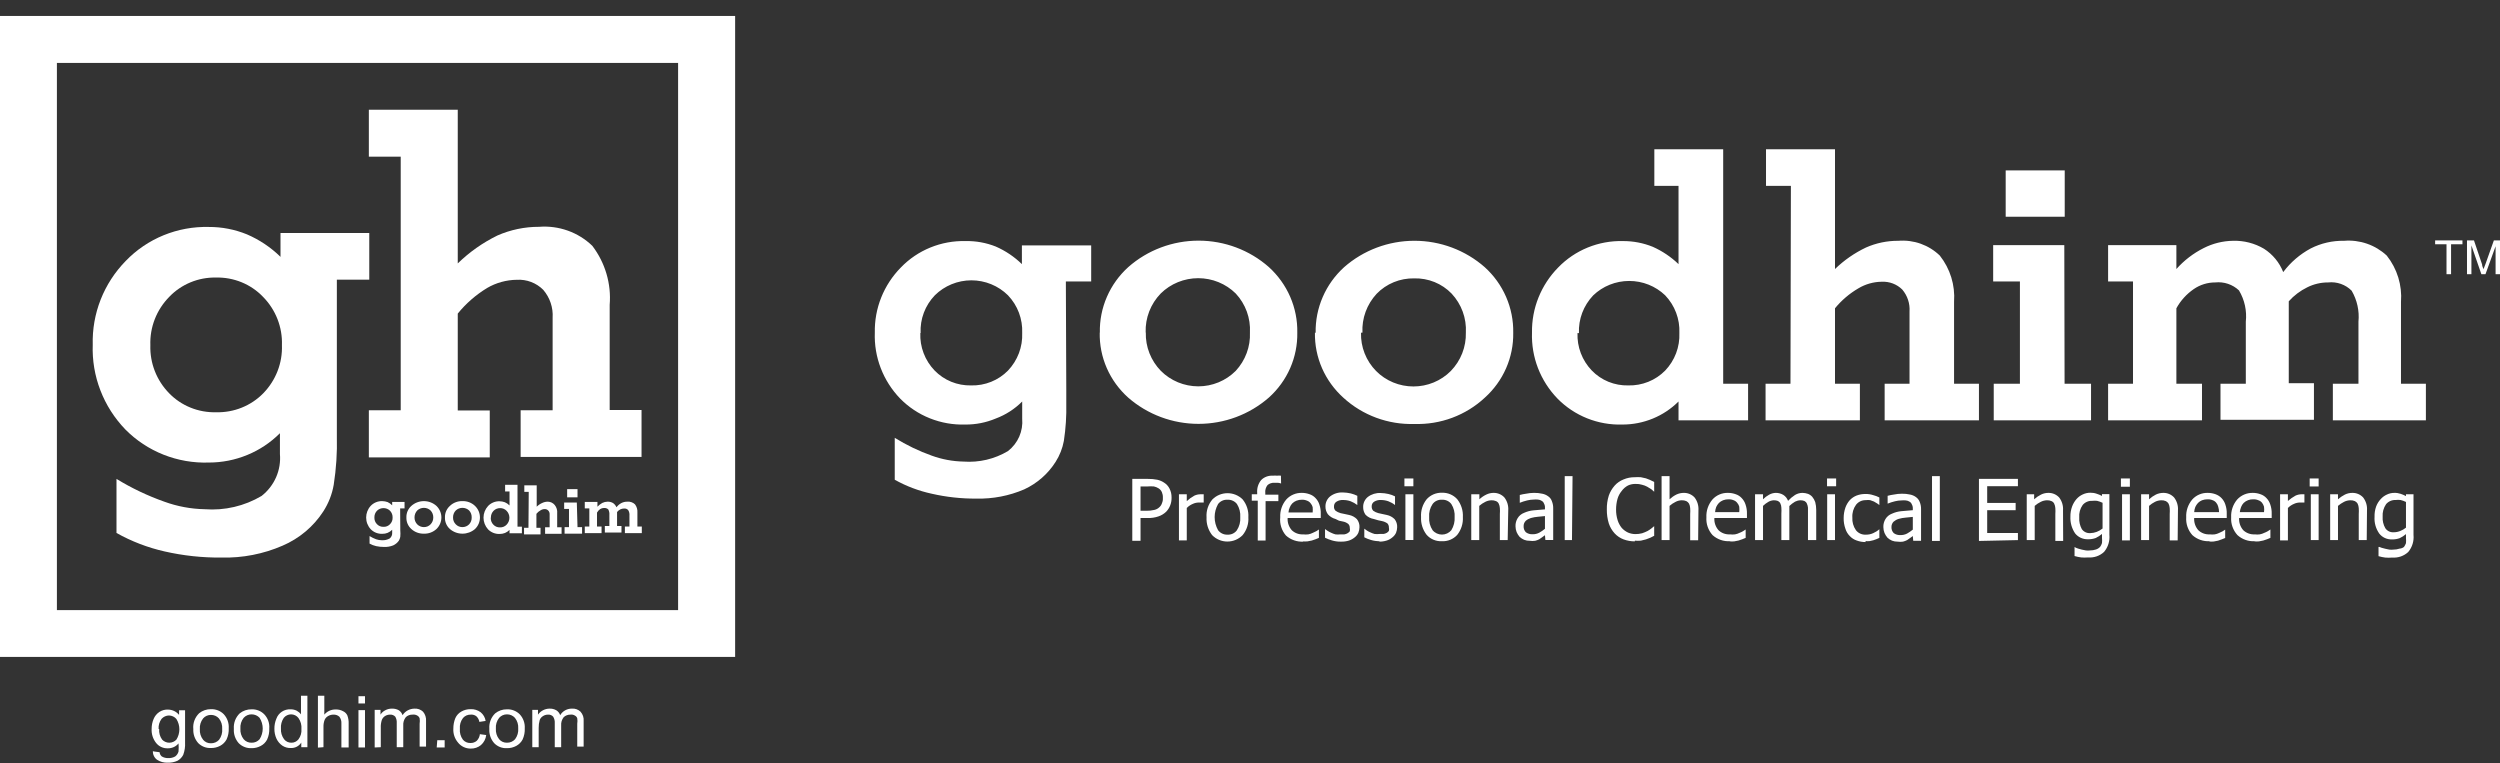
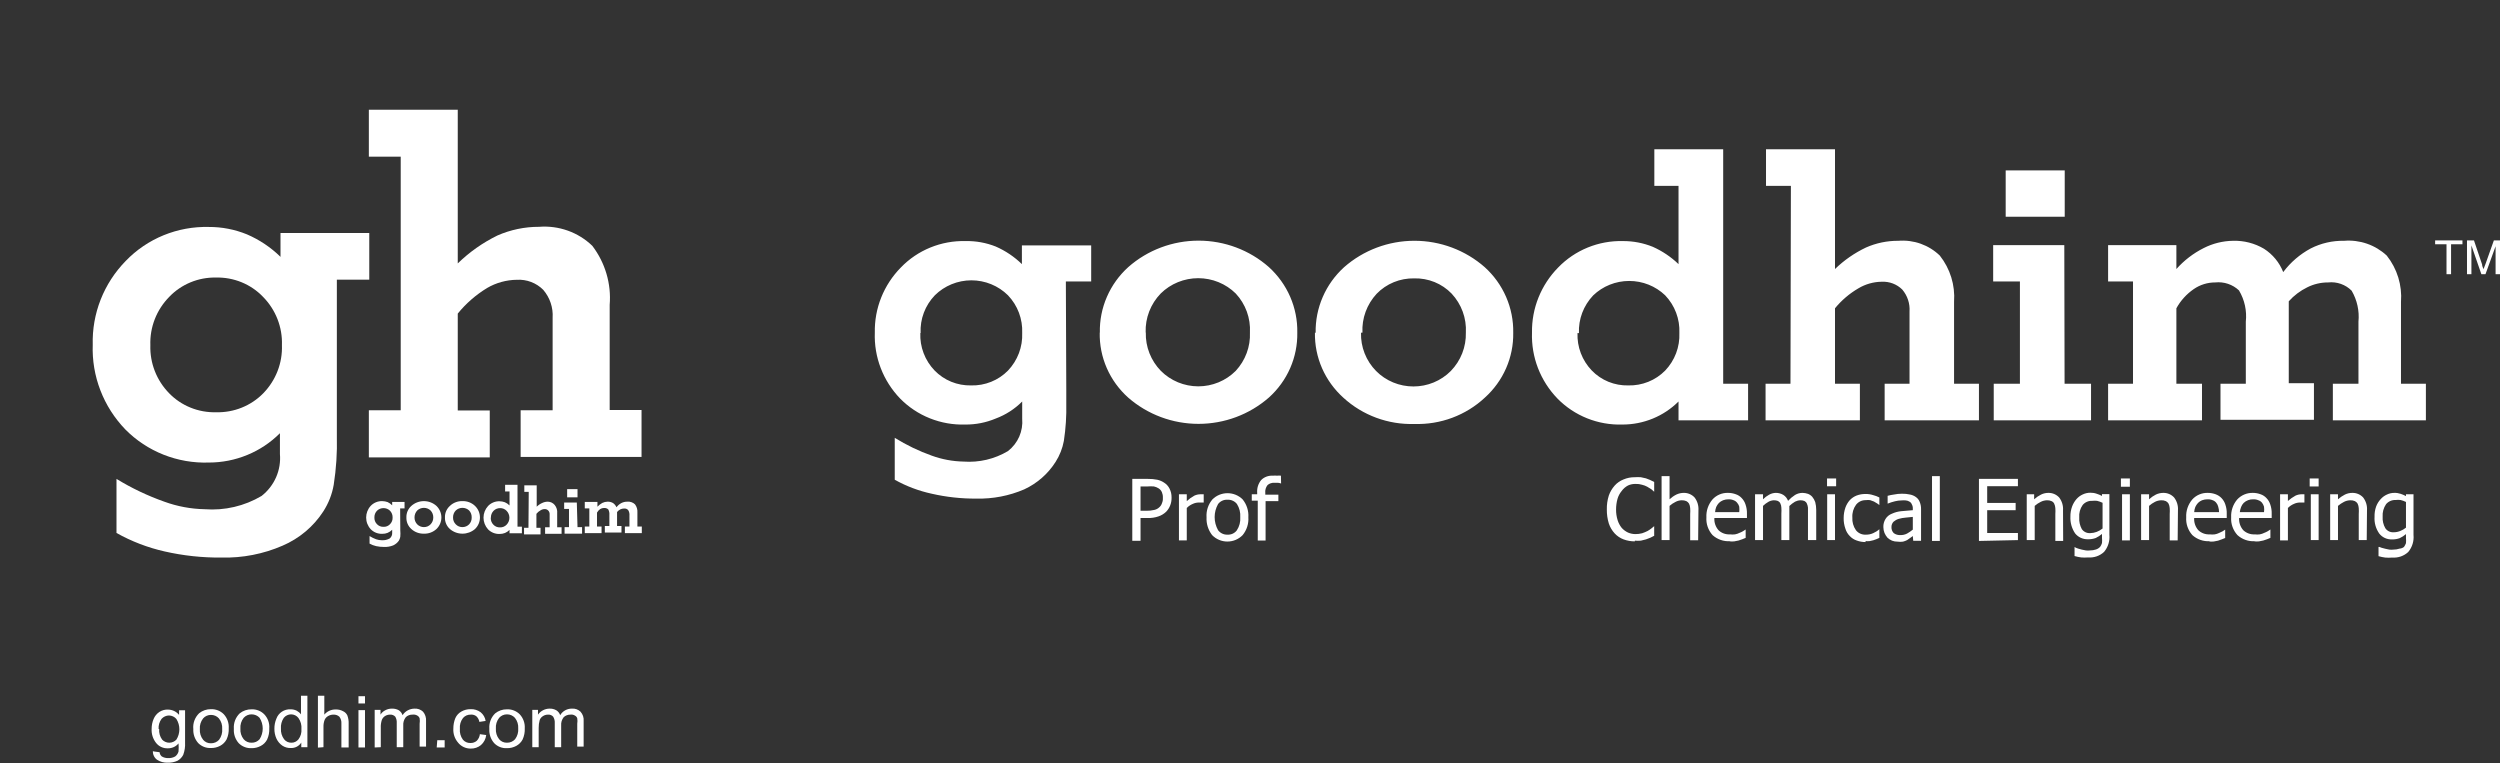
<svg xmlns="http://www.w3.org/2000/svg" width="154" height="47" viewBox="0 0 154 47" fill="none">
  <rect x="0" y="0" width="154" height="47" fill="#333333" stroke="none" />
  <path d="M71.633 30.645C71.637 30.533 71.616 30.421 71.572 30.318C71.529 30.218 71.456 30.134 71.361 30.077C71.275 30.024 71.18 29.986 71.081 29.965C70.95 29.954 70.818 29.954 70.687 29.965H70.257V31.463H70.608C70.776 31.467 70.944 31.45 71.107 31.411C71.227 31.385 71.337 31.325 71.423 31.239C71.497 31.171 71.552 31.085 71.58 30.989C71.622 30.891 71.64 30.785 71.633 30.68M72.168 30.68C72.17 30.839 72.14 30.997 72.08 31.144C72.024 31.285 71.941 31.414 71.835 31.523C71.703 31.65 71.544 31.747 71.37 31.807C71.154 31.882 70.925 31.917 70.695 31.91H70.257V33.313H69.749V29.5H70.713C70.907 29.497 71.101 29.515 71.291 29.552C71.442 29.586 71.585 29.647 71.712 29.733C71.856 29.823 71.971 29.951 72.045 30.103C72.129 30.268 72.171 30.451 72.168 30.637" fill="white" />
  <path d="M74.148 30.955H73.859C73.725 30.954 73.593 30.984 73.473 31.041C73.335 31.099 73.209 31.184 73.105 31.291V33.288H72.623V30.447H73.105V30.869C73.245 30.739 73.401 30.626 73.57 30.533C73.69 30.476 73.822 30.447 73.955 30.447H74.148V30.955Z" fill="white" />
  <path d="M76.4 31.859C76.42 31.575 76.349 31.292 76.198 31.05C76.13 30.962 76.041 30.891 75.938 30.845C75.836 30.798 75.724 30.777 75.611 30.783C75.5 30.777 75.389 30.798 75.288 30.845C75.187 30.891 75.099 30.962 75.033 31.05C74.895 31.296 74.822 31.573 74.822 31.854C74.822 32.136 74.895 32.413 75.033 32.659C75.099 32.748 75.186 32.82 75.287 32.868C75.388 32.916 75.499 32.939 75.611 32.935C75.723 32.941 75.834 32.92 75.935 32.874C76.036 32.827 76.124 32.756 76.189 32.668C76.347 32.428 76.421 32.144 76.4 31.859ZM76.899 31.859C76.927 32.256 76.802 32.649 76.549 32.961C76.427 33.086 76.281 33.187 76.12 33.255C75.958 33.324 75.783 33.359 75.607 33.359C75.43 33.359 75.256 33.324 75.094 33.255C74.932 33.187 74.786 33.086 74.665 32.961C74.423 32.647 74.302 32.26 74.323 31.867C74.295 31.468 74.424 31.074 74.682 30.766C74.804 30.643 74.949 30.547 75.109 30.48C75.27 30.414 75.442 30.38 75.615 30.38C75.789 30.38 75.962 30.414 76.122 30.48C76.282 30.547 76.427 30.643 76.549 30.766C76.8 31.078 76.925 31.47 76.899 31.867" fill="white" />
  <path d="M78.915 29.784C78.856 29.762 78.794 29.747 78.731 29.741H78.511C78.434 29.734 78.356 29.743 78.282 29.767C78.209 29.79 78.14 29.828 78.082 29.879C77.972 30.018 77.921 30.194 77.942 30.37V30.473H78.748V30.869H77.96V33.296H77.478V30.843H77.109V30.447H77.442V30.352C77.421 30.07 77.509 29.791 77.688 29.569C77.781 29.477 77.894 29.405 78.018 29.359C78.142 29.313 78.274 29.294 78.406 29.302C78.494 29.294 78.582 29.294 78.669 29.302C78.748 29.293 78.827 29.293 78.906 29.302L78.915 29.784Z" fill="white" />
-   <path d="M96.834 33.27H96.387V29.328H96.869L96.834 33.27ZM95.169 32.969L95.002 33.09L94.818 33.219C94.738 33.26 94.653 33.292 94.564 33.313C94.454 33.33 94.342 33.33 94.231 33.313C94.115 33.316 93.998 33.295 93.89 33.253C93.786 33.209 93.691 33.148 93.609 33.072C93.533 32.985 93.471 32.886 93.425 32.78C93.38 32.664 93.356 32.542 93.355 32.418C93.349 32.243 93.395 32.069 93.487 31.919C93.577 31.77 93.716 31.654 93.881 31.592C94.063 31.509 94.259 31.456 94.459 31.437L95.169 31.377V31.282C95.176 31.189 95.154 31.096 95.108 31.015C95.084 30.945 95.034 30.887 94.967 30.852C94.9 30.807 94.821 30.78 94.74 30.774C94.649 30.765 94.558 30.765 94.468 30.774C94.335 30.777 94.203 30.794 94.074 30.826C93.918 30.863 93.766 30.912 93.618 30.972V30.49C93.745 30.456 93.873 30.43 94.004 30.413C94.165 30.379 94.329 30.362 94.494 30.361C94.665 30.358 94.836 30.375 95.002 30.413C95.133 30.437 95.255 30.49 95.362 30.568C95.474 30.642 95.557 30.751 95.598 30.878C95.655 31.02 95.682 31.172 95.677 31.325V33.262H95.195L95.169 32.969ZM95.169 32.573V31.79L94.731 31.833C94.585 31.845 94.442 31.871 94.302 31.91C94.185 31.946 94.078 32.004 93.986 32.083C93.942 32.127 93.908 32.179 93.885 32.237C93.863 32.295 93.852 32.356 93.855 32.418C93.851 32.486 93.862 32.554 93.886 32.617C93.91 32.681 93.947 32.739 93.995 32.788C94.113 32.875 94.259 32.918 94.407 32.909C94.55 32.913 94.692 32.881 94.818 32.814C94.943 32.745 95.06 32.664 95.169 32.573ZM92.873 33.27H92.391V31.661C92.401 31.54 92.401 31.42 92.391 31.299C92.386 31.204 92.362 31.11 92.321 31.024C92.287 30.954 92.228 30.899 92.155 30.869C92.066 30.831 91.971 30.814 91.874 30.817C91.743 30.821 91.614 30.853 91.498 30.912C91.361 30.978 91.234 31.062 91.121 31.162V33.27H90.63V30.447H91.129V30.757C91.256 30.638 91.401 30.539 91.559 30.464C91.698 30.396 91.85 30.361 92.006 30.361C92.131 30.359 92.255 30.383 92.37 30.432C92.485 30.481 92.588 30.554 92.672 30.645C92.845 30.872 92.929 31.154 92.908 31.437L92.873 33.27ZM89.605 31.859C89.627 31.575 89.556 31.291 89.403 31.05C89.337 30.962 89.249 30.891 89.148 30.845C89.047 30.798 88.936 30.777 88.825 30.783C88.713 30.776 88.602 30.797 88.501 30.844C88.4 30.89 88.312 30.961 88.247 31.05C88.087 31.289 88.013 31.573 88.036 31.859C88.016 32.141 88.09 32.422 88.247 32.659C88.316 32.744 88.405 32.812 88.505 32.859C88.605 32.906 88.714 32.93 88.825 32.93C88.936 32.93 89.045 32.906 89.145 32.859C89.245 32.812 89.333 32.744 89.403 32.659C89.553 32.416 89.624 32.134 89.605 31.85M90.113 31.85C90.136 32.247 90.012 32.639 89.763 32.952C89.645 33.08 89.5 33.182 89.338 33.249C89.176 33.316 89.001 33.347 88.825 33.339C88.647 33.348 88.469 33.317 88.305 33.248C88.141 33.18 87.995 33.075 87.879 32.943C87.637 32.63 87.516 32.243 87.537 31.85C87.511 31.453 87.636 31.06 87.887 30.748C88.005 30.619 88.15 30.517 88.311 30.448C88.474 30.38 88.649 30.347 88.825 30.352C89.001 30.347 89.177 30.379 89.339 30.448C89.501 30.516 89.645 30.619 89.763 30.748C90.01 31.062 90.135 31.453 90.113 31.85ZM87.064 29.956H86.512V29.474H87.064V29.956ZM87.064 33.262H86.573V30.447H87.064V33.262ZM84.996 33.339C84.812 33.341 84.629 33.315 84.453 33.262C84.31 33.222 84.172 33.167 84.041 33.098V32.565L84.181 32.668C84.249 32.715 84.323 32.756 84.4 32.788C84.487 32.832 84.578 32.866 84.671 32.892C84.776 32.905 84.882 32.905 84.987 32.892H85.224C85.294 32.881 85.363 32.858 85.425 32.823C85.477 32.792 85.522 32.751 85.556 32.702C85.573 32.634 85.573 32.564 85.556 32.496C85.56 32.405 85.529 32.316 85.469 32.246C85.37 32.175 85.256 32.125 85.136 32.1L84.891 32.048L84.628 31.971C84.435 31.939 84.257 31.848 84.12 31.712C84.018 31.572 83.966 31.403 83.971 31.23C83.968 31.112 83.993 30.995 84.043 30.888C84.093 30.781 84.167 30.686 84.26 30.611C84.485 30.44 84.764 30.354 85.048 30.37C85.211 30.373 85.372 30.393 85.53 30.43C85.67 30.462 85.806 30.511 85.933 30.576V31.11C85.809 31.012 85.67 30.934 85.522 30.878C85.373 30.825 85.215 30.799 85.057 30.8C84.919 30.793 84.782 30.826 84.663 30.895C84.609 30.925 84.566 30.969 84.536 31.022C84.507 31.075 84.493 31.136 84.496 31.196C84.493 31.244 84.5 31.293 84.517 31.339C84.533 31.385 84.559 31.427 84.593 31.463C84.688 31.53 84.795 31.58 84.908 31.609L85.145 31.661L85.425 31.721C85.608 31.758 85.776 31.848 85.907 31.979C86.019 32.122 86.075 32.299 86.065 32.478C86.063 32.596 86.04 32.713 85.995 32.823C85.945 32.93 85.87 33.025 85.776 33.098C85.674 33.187 85.555 33.255 85.425 33.296C85.269 33.345 85.107 33.369 84.943 33.365M82.577 33.365C82.396 33.367 82.216 33.34 82.043 33.288C81.898 33.246 81.757 33.191 81.622 33.124V32.59L81.771 32.694C81.84 32.741 81.913 32.782 81.99 32.814C82.077 32.858 82.168 32.892 82.262 32.917C82.364 32.931 82.467 32.931 82.569 32.917H82.814C82.882 32.907 82.948 32.884 83.007 32.849C83.061 32.818 83.108 32.777 83.147 32.728C83.163 32.66 83.163 32.589 83.147 32.522C83.15 32.476 83.142 32.43 83.126 32.387C83.109 32.344 83.084 32.304 83.05 32.272C82.956 32.198 82.845 32.148 82.726 32.126L82.481 32.074L82.271 31.971C82.086 31.923 81.921 31.82 81.797 31.678C81.696 31.537 81.644 31.368 81.648 31.196C81.646 31.078 81.671 30.961 81.721 30.854C81.771 30.746 81.845 30.651 81.938 30.576C82.162 30.405 82.442 30.32 82.726 30.335C82.889 30.339 83.05 30.359 83.208 30.395C83.348 30.43 83.483 30.479 83.611 30.542V31.11C83.485 31.014 83.347 30.936 83.199 30.878C83.05 30.825 82.893 30.799 82.735 30.8C82.597 30.792 82.46 30.825 82.341 30.895C82.287 30.925 82.243 30.969 82.214 31.022C82.185 31.075 82.171 31.136 82.174 31.196C82.169 31.245 82.175 31.294 82.192 31.34C82.208 31.386 82.235 31.428 82.271 31.463C82.364 31.529 82.467 31.578 82.577 31.609L82.823 31.661L83.103 31.721C83.286 31.758 83.454 31.848 83.585 31.979C83.697 32.122 83.753 32.299 83.743 32.478C83.741 32.596 83.718 32.713 83.673 32.823C83.623 32.93 83.548 33.025 83.454 33.098C83.35 33.185 83.231 33.252 83.103 33.296C82.945 33.346 82.779 33.369 82.612 33.365M80.86 31.566C80.87 31.457 80.87 31.348 80.86 31.239C80.837 31.154 80.795 31.074 80.737 31.007C80.683 30.932 80.606 30.875 80.518 30.843C80.416 30.799 80.305 30.778 80.194 30.783C80.08 30.781 79.967 30.802 79.861 30.843C79.766 30.881 79.68 30.937 79.607 31.007C79.538 31.079 79.485 31.164 79.449 31.256C79.404 31.354 79.378 31.459 79.37 31.566H80.86ZM80.29 33.365C80.094 33.376 79.897 33.349 79.712 33.283C79.527 33.218 79.357 33.117 79.213 32.986C79.081 32.832 78.982 32.654 78.922 32.462C78.862 32.27 78.841 32.067 78.862 31.867C78.842 31.471 78.973 31.081 79.23 30.774C79.351 30.639 79.501 30.532 79.669 30.461C79.838 30.389 80.02 30.355 80.203 30.361C80.364 30.361 80.525 30.391 80.676 30.447C80.813 30.494 80.937 30.574 81.035 30.68C81.144 30.792 81.225 30.927 81.272 31.076C81.336 31.261 81.366 31.456 81.359 31.652V31.91H79.318C79.3 32.183 79.391 32.452 79.572 32.659C79.664 32.748 79.774 32.816 79.895 32.861C80.015 32.905 80.144 32.925 80.273 32.917C80.377 32.93 80.484 32.93 80.588 32.917C80.686 32.9 80.781 32.868 80.869 32.823L81.088 32.719L81.245 32.616V33.133L81.035 33.219L80.807 33.296L80.544 33.348C80.448 33.358 80.351 33.358 80.255 33.348" fill="white" />
  <path d="M146.569 33.692L146.71 33.744L146.937 33.804L147.183 33.856C147.264 33.865 147.347 33.865 147.428 33.856C147.559 33.856 147.689 33.836 147.814 33.795C147.913 33.788 148.007 33.752 148.085 33.692C148.137 33.62 148.178 33.542 148.208 33.46C148.218 33.354 148.218 33.247 148.208 33.141V32.9C148.092 33.001 147.962 33.085 147.822 33.15C147.671 33.206 147.511 33.232 147.349 33.227C147.198 33.233 147.047 33.204 146.91 33.141C146.773 33.078 146.653 32.984 146.561 32.866C146.349 32.563 146.247 32.199 146.272 31.833C146.265 31.619 146.298 31.407 146.368 31.205C146.43 31.036 146.525 30.881 146.648 30.748C146.755 30.628 146.886 30.531 147.034 30.464C147.176 30.396 147.332 30.36 147.49 30.361C147.624 30.357 147.757 30.378 147.884 30.421C147.996 30.458 148.104 30.504 148.208 30.559V30.447H148.672V32.952C148.709 33.33 148.593 33.707 148.348 34.002C148.218 34.123 148.064 34.217 147.895 34.276C147.726 34.335 147.546 34.359 147.367 34.346C147.221 34.359 147.074 34.359 146.929 34.346C146.789 34.328 146.652 34.299 146.517 34.26V33.692H146.569ZM148.208 32.47V30.921C148.102 30.868 147.99 30.828 147.875 30.8C147.773 30.787 147.67 30.787 147.568 30.8C147.457 30.795 147.346 30.816 147.244 30.861C147.142 30.906 147.052 30.973 146.981 31.058C146.827 31.284 146.753 31.553 146.771 31.824C146.754 32.073 146.812 32.322 146.937 32.539C146.993 32.622 147.071 32.689 147.161 32.733C147.252 32.776 147.353 32.796 147.454 32.788C147.59 32.787 147.723 32.761 147.849 32.711C147.979 32.661 148.1 32.591 148.208 32.504M145.79 33.27H145.299V31.661C145.308 31.54 145.308 31.42 145.299 31.299C145.293 31.204 145.27 31.11 145.229 31.024C145.189 30.958 145.132 30.904 145.062 30.869C144.971 30.83 144.872 30.813 144.773 30.817C144.642 30.821 144.513 30.853 144.396 30.912C144.261 30.98 144.135 31.064 144.02 31.162V33.27H143.538V30.447H144.02V30.757C144.149 30.642 144.293 30.543 144.449 30.464C144.591 30.396 144.747 30.36 144.905 30.361C145.03 30.359 145.154 30.383 145.269 30.432C145.384 30.481 145.487 30.554 145.571 30.645C145.744 30.872 145.828 31.154 145.807 31.437L145.79 33.27ZM142.828 29.965H142.276V29.474H142.828V29.965ZM142.828 33.27H142.346V30.447H142.828V33.27ZM141.952 30.955H141.689C141.555 30.954 141.423 30.984 141.303 31.041C141.165 31.099 141.039 31.184 140.935 31.291V33.288H140.453V30.447H140.935V30.86C141.077 30.735 141.233 30.625 141.4 30.533C141.52 30.476 141.652 30.447 141.785 30.447H141.952V30.955ZM139.463 31.549C139.479 31.438 139.479 31.325 139.463 31.213C139.439 31.13 139.401 31.051 139.349 30.981C139.292 30.905 139.212 30.848 139.121 30.817C139.02 30.773 138.909 30.752 138.797 30.757C138.689 30.754 138.581 30.773 138.481 30.811C138.38 30.849 138.288 30.907 138.21 30.981C138.141 31.053 138.088 31.138 138.052 31.23C138.011 31.332 137.984 31.44 137.973 31.549H139.463ZM138.894 33.339C138.699 33.35 138.503 33.322 138.32 33.257C138.136 33.192 137.968 33.091 137.825 32.961C137.69 32.812 137.587 32.639 137.521 32.452C137.454 32.264 137.427 32.066 137.439 31.867C137.419 31.471 137.55 31.081 137.807 30.774C137.929 30.64 138.079 30.533 138.247 30.462C138.415 30.39 138.597 30.356 138.78 30.361C138.941 30.361 139.102 30.391 139.253 30.447C139.39 30.494 139.514 30.574 139.612 30.68C139.721 30.792 139.802 30.927 139.849 31.076C139.913 31.261 139.943 31.456 139.936 31.652V31.91H137.93C137.912 32.183 138.003 32.452 138.184 32.659C138.278 32.748 138.389 32.817 138.511 32.861C138.633 32.906 138.764 32.925 138.894 32.917C138.995 32.931 139.098 32.931 139.2 32.917C139.298 32.9 139.393 32.868 139.481 32.823C139.557 32.795 139.63 32.761 139.7 32.719L139.857 32.616V33.133L139.647 33.219L139.419 33.296L139.156 33.348C139.06 33.358 138.963 33.358 138.867 33.348M136.694 31.549C136.693 31.435 136.675 31.322 136.642 31.213C136.622 31.128 136.583 31.049 136.528 30.981C136.473 30.906 136.397 30.849 136.309 30.817C136.204 30.772 136.09 30.751 135.976 30.757C135.862 30.757 135.749 30.777 135.643 30.817C135.551 30.855 135.467 30.911 135.397 30.981C135.329 31.055 135.273 31.139 135.231 31.23C135.192 31.333 135.169 31.44 135.161 31.549H136.694ZM136.125 33.339C135.928 33.35 135.732 33.323 135.546 33.258C135.361 33.193 135.191 33.092 135.047 32.961C134.914 32.812 134.812 32.638 134.748 32.451C134.683 32.263 134.657 32.065 134.67 31.867C134.65 31.471 134.781 31.081 135.038 30.774C135.158 30.639 135.306 30.532 135.473 30.461C135.639 30.39 135.82 30.355 136.002 30.361C136.167 30.361 136.33 30.39 136.484 30.447C136.62 30.497 136.743 30.576 136.843 30.68C136.952 30.792 137.033 30.927 137.08 31.076C137.144 31.261 137.174 31.456 137.167 31.652V31.91H135.161C135.143 32.183 135.234 32.452 135.415 32.659C135.507 32.748 135.617 32.816 135.738 32.861C135.858 32.905 135.987 32.925 136.116 32.917C136.221 32.93 136.327 32.93 136.431 32.917C136.523 32.901 136.611 32.872 136.694 32.831L136.913 32.728L137.071 32.625V33.141L136.852 33.227L136.633 33.305L136.37 33.356C136.274 33.367 136.177 33.367 136.081 33.356M134.144 33.288H133.654V31.661C133.663 31.54 133.663 31.42 133.654 31.299C133.648 31.204 133.624 31.11 133.583 31.024C133.544 30.958 133.486 30.904 133.417 30.869C133.326 30.83 133.227 30.813 133.128 30.817C132.997 30.821 132.868 30.853 132.751 30.912C132.617 30.978 132.493 31.062 132.383 31.162V33.27H131.892V30.447H132.383V30.757C132.508 30.64 132.65 30.541 132.804 30.464C132.946 30.397 133.101 30.361 133.259 30.361C133.385 30.359 133.509 30.383 133.624 30.432C133.738 30.481 133.841 30.554 133.925 30.645C134.099 30.872 134.183 31.154 134.162 31.437L134.144 33.288ZM131.2 29.982H130.648V29.474H131.2V29.982ZM131.2 33.288H130.718V30.447H131.2V33.288ZM127.879 33.744L128.019 33.795L128.238 33.856L128.493 33.907C128.574 33.917 128.656 33.917 128.738 33.907C128.866 33.908 128.993 33.887 129.115 33.847C129.212 33.815 129.3 33.759 129.369 33.684C129.421 33.613 129.459 33.535 129.483 33.451C129.493 33.345 129.493 33.239 129.483 33.133V32.892C129.365 32.991 129.236 33.075 129.097 33.141C128.943 33.197 128.779 33.223 128.615 33.219C128.464 33.223 128.314 33.192 128.177 33.13C128.041 33.067 127.92 32.974 127.827 32.857C127.621 32.552 127.52 32.19 127.537 31.824C127.534 31.61 127.569 31.398 127.643 31.196C127.705 31.029 127.797 30.875 127.914 30.74C128.021 30.619 128.152 30.523 128.3 30.456C128.445 30.387 128.603 30.352 128.764 30.352C128.895 30.349 129.026 30.369 129.15 30.413C129.265 30.449 129.376 30.495 129.483 30.55V30.439H129.938V32.943C129.975 33.322 129.858 33.699 129.614 33.993C129.485 34.116 129.33 34.21 129.161 34.269C128.992 34.328 128.812 34.352 128.633 34.338C128.49 34.35 128.346 34.35 128.203 34.338C128.064 34.32 127.926 34.291 127.792 34.252V33.692L127.879 33.744ZM129.518 32.522V30.972C129.411 30.921 129.3 30.881 129.185 30.852C129.083 30.84 128.98 30.84 128.878 30.852C128.766 30.846 128.655 30.867 128.553 30.912C128.451 30.957 128.361 31.024 128.291 31.11C128.133 31.334 128.059 31.604 128.081 31.876C128.065 32.124 128.12 32.371 128.238 32.59C128.296 32.674 128.374 32.741 128.467 32.785C128.559 32.829 128.662 32.848 128.764 32.84C128.899 32.837 129.033 32.811 129.158 32.763C129.288 32.713 129.41 32.643 129.518 32.556M127.091 33.322H126.609V31.661C126.618 31.54 126.618 31.42 126.609 31.299C126.603 31.204 126.579 31.11 126.538 31.024C126.504 30.954 126.445 30.899 126.372 30.869C126.284 30.83 126.188 30.813 126.092 30.817C125.96 30.821 125.832 30.853 125.715 30.912C125.578 30.978 125.451 31.062 125.338 31.162V33.27H124.847V30.447H125.303V30.757C125.431 30.64 125.576 30.541 125.732 30.464C125.871 30.396 126.024 30.361 126.179 30.361C126.304 30.359 126.429 30.383 126.544 30.432C126.658 30.481 126.761 30.554 126.845 30.645C127.019 30.872 127.103 31.154 127.082 31.437L127.091 33.322ZM121.903 33.322V29.5H124.304V29.948H122.411V30.981H124.164V31.428H122.411V32.831H124.304V33.27L121.903 33.322ZM119.493 33.322H119.012V29.328H119.493V33.322ZM117.829 33.021L117.662 33.141L117.478 33.27C117.398 33.312 117.312 33.343 117.224 33.365C117.114 33.382 117.001 33.382 116.891 33.365C116.774 33.368 116.658 33.347 116.549 33.305C116.446 33.261 116.351 33.2 116.269 33.124C116.193 33.036 116.131 32.938 116.085 32.831C116.04 32.716 116.016 32.593 116.015 32.47C116.009 32.294 116.054 32.121 116.146 31.971C116.237 31.821 116.375 31.706 116.541 31.644C116.723 31.56 116.919 31.508 117.119 31.489L117.829 31.428V31.334C117.835 31.241 117.814 31.148 117.767 31.067C117.743 30.997 117.693 30.939 117.627 30.903C117.559 30.859 117.481 30.832 117.399 30.826C117.309 30.817 117.218 30.817 117.128 30.826C116.995 30.828 116.862 30.846 116.733 30.878C116.578 30.915 116.425 30.963 116.278 31.024V30.542C116.404 30.507 116.533 30.481 116.663 30.464C116.825 30.431 116.989 30.413 117.154 30.413C117.325 30.41 117.495 30.427 117.662 30.464C117.792 30.489 117.915 30.542 118.021 30.619C118.131 30.696 118.213 30.805 118.258 30.929C118.315 31.072 118.342 31.224 118.337 31.377V33.313H117.855L117.829 33.021ZM117.829 32.625V31.841L117.39 31.885C117.245 31.896 117.101 31.922 116.961 31.962C116.845 31.997 116.738 32.056 116.646 32.134C116.602 32.178 116.567 32.231 116.545 32.289C116.522 32.346 116.512 32.408 116.514 32.47C116.511 32.538 116.521 32.605 116.546 32.669C116.57 32.733 116.607 32.791 116.654 32.84C116.773 32.927 116.919 32.97 117.066 32.961C117.21 32.965 117.352 32.932 117.478 32.866C117.602 32.796 117.72 32.716 117.829 32.625ZM114.919 33.391C114.734 33.392 114.55 33.36 114.376 33.296C114.211 33.242 114.064 33.147 113.947 33.021C113.819 32.893 113.726 32.736 113.675 32.565C113.601 32.354 113.565 32.133 113.57 31.91C113.569 31.694 113.605 31.479 113.675 31.273C113.735 31.103 113.827 30.945 113.947 30.809C114.065 30.685 114.208 30.588 114.367 30.525C114.544 30.458 114.731 30.426 114.919 30.43C115.077 30.427 115.234 30.45 115.384 30.499C115.518 30.532 115.648 30.581 115.769 30.645V31.11L115.638 31.015L115.436 30.895L115.2 30.809C115.113 30.796 115.024 30.796 114.937 30.809C114.821 30.806 114.705 30.83 114.6 30.879C114.495 30.928 114.403 31.002 114.332 31.093C114.167 31.32 114.086 31.597 114.105 31.876C114.087 32.154 114.164 32.429 114.324 32.659C114.395 32.751 114.488 32.824 114.595 32.872C114.702 32.92 114.82 32.942 114.937 32.935C115.094 32.938 115.25 32.906 115.393 32.84C115.531 32.78 115.658 32.699 115.769 32.599V33.133L115.594 33.21L115.401 33.279L115.174 33.331C115.089 33.341 115.004 33.341 114.919 33.331M113.106 29.956H112.545V29.474H113.106V29.956ZM113.036 33.27H112.554V30.447H113.036V33.27ZM111.371 33.27V31.635C111.371 31.506 111.371 31.385 111.371 31.273C111.362 31.184 111.339 31.097 111.301 31.015C111.271 30.948 111.218 30.894 111.152 30.86C111.071 30.83 110.984 30.815 110.898 30.817C110.784 30.822 110.674 30.852 110.573 30.903C110.446 30.978 110.329 31.068 110.223 31.17V31.273C110.228 31.319 110.228 31.365 110.223 31.411V33.27H109.732V31.635C109.741 31.515 109.741 31.394 109.732 31.273C109.731 31.184 109.71 31.096 109.671 31.015C109.641 30.948 109.588 30.894 109.522 30.86C109.441 30.83 109.354 30.815 109.268 30.817C109.151 30.822 109.036 30.854 108.935 30.912C108.814 30.982 108.702 31.066 108.602 31.162V33.27H108.111V30.447H108.602V30.757C108.712 30.644 108.839 30.548 108.979 30.473C109.104 30.403 109.246 30.364 109.39 30.361C109.551 30.36 109.708 30.401 109.846 30.482C109.985 30.568 110.09 30.699 110.144 30.852C110.271 30.714 110.415 30.592 110.573 30.49C110.71 30.407 110.868 30.362 111.029 30.361C111.145 30.363 111.261 30.383 111.371 30.421C111.472 30.46 111.562 30.522 111.634 30.602C111.715 30.699 111.778 30.81 111.818 30.929C111.859 31.087 111.88 31.248 111.879 31.411V33.27H111.371ZM107.138 31.549C107.15 31.437 107.15 31.325 107.138 31.213C107.116 31.128 107.074 31.048 107.016 30.981C106.961 30.906 106.885 30.849 106.797 30.817C106.695 30.773 106.584 30.752 106.472 30.757C106.359 30.756 106.245 30.776 106.14 30.817C106.045 30.855 105.959 30.911 105.885 30.981C105.817 31.055 105.761 31.139 105.719 31.23C105.68 31.333 105.657 31.44 105.649 31.549H107.138ZM106.569 33.339C106.373 33.35 106.176 33.323 105.991 33.258C105.806 33.193 105.636 33.092 105.491 32.961C105.358 32.812 105.257 32.638 105.192 32.451C105.127 32.263 105.101 32.065 105.114 31.867C105.094 31.471 105.225 31.081 105.482 30.774C105.603 30.638 105.753 30.531 105.921 30.459C106.089 30.388 106.272 30.354 106.455 30.361C106.617 30.361 106.777 30.391 106.928 30.447C107.066 30.494 107.189 30.574 107.287 30.68C107.396 30.792 107.477 30.927 107.524 31.076C107.588 31.261 107.618 31.456 107.612 31.652V31.91H105.605C105.587 32.183 105.678 32.452 105.859 32.659C105.951 32.748 106.061 32.816 106.182 32.861C106.303 32.905 106.431 32.925 106.56 32.917C106.665 32.93 106.771 32.93 106.876 32.917C106.973 32.9 107.068 32.868 107.156 32.823C107.232 32.795 107.305 32.761 107.375 32.719L107.533 32.616V33.133L107.322 33.219L107.095 33.296L106.832 33.348C106.736 33.358 106.639 33.358 106.543 33.348M104.606 33.279H104.115V31.661C104.125 31.54 104.125 31.42 104.115 31.299C104.11 31.204 104.086 31.11 104.045 31.024C104.006 30.958 103.948 30.904 103.879 30.869C103.788 30.83 103.689 30.813 103.59 30.817C103.461 30.82 103.335 30.853 103.222 30.912C103.085 30.978 102.958 31.062 102.845 31.162V33.27H102.354V29.328H102.845V30.757C102.97 30.64 103.111 30.541 103.265 30.464C103.407 30.397 103.563 30.361 103.721 30.361C103.846 30.359 103.971 30.383 104.085 30.432C104.2 30.481 104.303 30.554 104.387 30.645C104.56 30.872 104.644 31.154 104.624 31.437L104.606 33.279ZM100.707 33.348C100.471 33.349 100.236 33.309 100.015 33.227C99.804 33.148 99.615 33.021 99.463 32.857C99.301 32.68 99.179 32.472 99.103 32.246C99.018 31.967 98.977 31.677 98.981 31.385C98.974 31.094 99.015 30.803 99.103 30.525C99.182 30.3 99.304 30.093 99.463 29.913C99.61 29.746 99.796 29.616 100.006 29.535C100.227 29.44 100.466 29.393 100.707 29.397C100.829 29.388 100.952 29.388 101.075 29.397L101.39 29.466L101.636 29.561L101.898 29.69V30.292L101.732 30.146L101.469 29.982C101.37 29.928 101.264 29.888 101.154 29.862C101.023 29.822 100.887 29.804 100.751 29.81C100.59 29.806 100.432 29.839 100.286 29.905C100.129 29.988 99.994 30.106 99.892 30.249C99.775 30.391 99.688 30.555 99.638 30.731C99.579 30.945 99.55 31.164 99.55 31.385C99.547 31.61 99.58 31.833 99.647 32.048C99.701 32.22 99.787 32.38 99.901 32.522C100.009 32.64 100.14 32.737 100.286 32.806C100.43 32.867 100.585 32.9 100.742 32.9C100.881 32.901 101.019 32.884 101.154 32.849C101.268 32.811 101.379 32.765 101.487 32.711C101.572 32.663 101.654 32.608 101.732 32.547L101.898 32.41V33.004L101.662 33.124L101.39 33.227L101.075 33.305C100.952 33.315 100.829 33.315 100.707 33.305" fill="white" />
  <path d="M32.789 46.027V43.729H33.14V44.021C33.219 43.908 33.325 43.816 33.449 43.752C33.572 43.687 33.71 43.653 33.849 43.651C33.997 43.645 34.143 43.681 34.27 43.754C34.383 43.824 34.467 43.931 34.507 44.056C34.579 43.932 34.684 43.829 34.81 43.758C34.937 43.687 35.08 43.65 35.225 43.651C35.323 43.643 35.421 43.655 35.514 43.688C35.606 43.721 35.69 43.773 35.76 43.84C35.83 43.919 35.883 44.01 35.917 44.109C35.95 44.208 35.962 44.313 35.952 44.417V45.992H35.558V44.581C35.577 44.47 35.577 44.356 35.558 44.245C35.535 44.175 35.484 44.116 35.418 44.081C35.335 44.028 35.235 44.006 35.137 44.021C34.985 44.018 34.837 44.074 34.726 44.176C34.609 44.323 34.553 44.507 34.568 44.693V46.027H34.173V44.538C34.182 44.402 34.148 44.267 34.077 44.15C34.039 44.105 33.991 44.07 33.936 44.048C33.881 44.025 33.821 44.016 33.762 44.021C33.653 44.019 33.546 44.049 33.455 44.107C33.357 44.163 33.282 44.252 33.245 44.357C33.201 44.514 33.181 44.676 33.183 44.839V46.027H32.789ZM30.546 44.882C30.529 45.117 30.6 45.35 30.747 45.536C30.805 45.606 30.879 45.662 30.963 45.699C31.046 45.737 31.138 45.754 31.229 45.751C31.323 45.753 31.417 45.735 31.503 45.698C31.59 45.661 31.666 45.605 31.729 45.536C31.874 45.343 31.942 45.104 31.922 44.865C31.938 44.633 31.866 44.403 31.72 44.219C31.659 44.151 31.584 44.096 31.499 44.059C31.414 44.021 31.322 44.003 31.229 44.004C31.138 44.003 31.047 44.022 30.964 44.059C30.881 44.096 30.807 44.151 30.747 44.219C30.599 44.408 30.527 44.644 30.546 44.882ZM30.143 44.882C30.131 44.709 30.156 44.536 30.218 44.374C30.28 44.213 30.377 44.066 30.502 43.944C30.706 43.778 30.964 43.69 31.229 43.694C31.376 43.688 31.521 43.713 31.657 43.767C31.793 43.82 31.916 43.901 32.018 44.004C32.125 44.12 32.208 44.256 32.26 44.404C32.313 44.552 32.335 44.708 32.325 44.865C32.337 45.101 32.291 45.337 32.193 45.553C32.105 45.721 31.967 45.858 31.799 45.949C31.624 46.043 31.428 46.09 31.229 46.087C31.083 46.095 30.936 46.071 30.8 46.018C30.664 45.964 30.541 45.882 30.441 45.777C30.232 45.539 30.125 45.23 30.143 44.916M29.564 45.226L29.95 45.278C29.924 45.517 29.809 45.738 29.626 45.898C29.447 46.044 29.219 46.121 28.986 46.113C28.837 46.113 28.691 46.08 28.557 46.016C28.423 45.952 28.306 45.858 28.215 45.743C28.01 45.503 27.906 45.195 27.926 44.882C27.924 44.661 27.966 44.442 28.049 44.236C28.127 44.06 28.262 43.915 28.434 43.823C28.602 43.73 28.793 43.682 28.986 43.685C29.21 43.674 29.43 43.742 29.608 43.875C29.774 44.01 29.883 44.2 29.915 44.409L29.529 44.469C29.507 44.333 29.439 44.209 29.337 44.116C29.241 44.045 29.123 44.011 29.004 44.021C28.913 44.017 28.822 44.034 28.738 44.069C28.655 44.105 28.581 44.16 28.522 44.228C28.376 44.417 28.307 44.654 28.329 44.891C28.307 45.129 28.372 45.367 28.513 45.562C28.569 45.63 28.64 45.683 28.72 45.719C28.801 45.755 28.889 45.772 28.977 45.769C29.122 45.774 29.263 45.725 29.372 45.631C29.484 45.513 29.552 45.361 29.564 45.2M26.936 45.596H27.391V46.044H26.901L26.936 45.596ZM23.08 46.044V43.729H23.439V44.021C23.509 43.907 23.609 43.815 23.729 43.754C23.854 43.685 23.996 43.65 24.14 43.651C24.291 43.645 24.44 43.681 24.57 43.754C24.678 43.827 24.758 43.933 24.798 44.056C24.875 43.934 24.982 43.833 25.109 43.763C25.236 43.692 25.379 43.654 25.525 43.651C25.623 43.644 25.721 43.657 25.813 43.689C25.905 43.722 25.989 43.774 26.059 43.84C26.195 44.002 26.261 44.209 26.244 44.417V45.992H25.849V44.581C25.867 44.469 25.867 44.356 25.849 44.245C25.823 44.176 25.773 44.118 25.709 44.081C25.62 44.027 25.515 44.006 25.411 44.021C25.335 44.018 25.26 44.031 25.189 44.057C25.118 44.084 25.054 44.124 24.999 44.176C24.883 44.323 24.826 44.507 24.841 44.693V46.027H24.439V44.538C24.449 44.403 24.419 44.268 24.351 44.15C24.311 44.105 24.261 44.07 24.204 44.048C24.148 44.025 24.087 44.016 24.027 44.021C23.918 44.02 23.811 44.05 23.72 44.107C23.626 44.166 23.555 44.254 23.518 44.357C23.47 44.513 23.449 44.676 23.457 44.839V46.027L23.08 46.044ZM22.081 43.746H22.484V46.044H22.081V43.746ZM22.081 42.885H22.484V43.333H22.081V42.885ZM19.584 46.053V42.859H19.978V44.021C20.063 43.919 20.17 43.837 20.291 43.782C20.413 43.727 20.546 43.7 20.679 43.703C20.835 43.698 20.989 43.733 21.126 43.806C21.247 43.859 21.343 43.954 21.398 44.073C21.458 44.238 21.485 44.414 21.477 44.589V46.044H21.03V44.572C21.042 44.422 20.998 44.272 20.907 44.15C20.858 44.106 20.8 44.071 20.737 44.049C20.673 44.027 20.606 44.017 20.539 44.021C20.425 44.02 20.313 44.05 20.215 44.107C20.116 44.161 20.039 44.246 19.996 44.348C19.945 44.486 19.921 44.632 19.926 44.779V46.027L19.584 46.053ZM17.306 44.882C17.291 45.115 17.359 45.347 17.499 45.536C17.551 45.604 17.618 45.659 17.696 45.696C17.774 45.733 17.859 45.752 17.945 45.751C18.03 45.753 18.113 45.735 18.189 45.699C18.265 45.663 18.332 45.61 18.384 45.545C18.522 45.361 18.587 45.135 18.568 44.908C18.588 44.667 18.523 44.427 18.384 44.228C18.331 44.158 18.262 44.102 18.183 44.063C18.104 44.024 18.016 44.004 17.928 44.004C17.842 44.005 17.757 44.025 17.68 44.062C17.602 44.099 17.535 44.153 17.481 44.219C17.349 44.415 17.287 44.648 17.306 44.882ZM18.559 46.027V45.743C18.491 45.85 18.395 45.938 18.281 45.997C18.167 46.056 18.039 46.084 17.91 46.078C17.727 46.084 17.546 46.033 17.393 45.932C17.238 45.825 17.114 45.679 17.034 45.51C16.944 45.316 16.899 45.104 16.903 44.891C16.9 44.678 16.942 44.467 17.025 44.271C17.088 44.094 17.207 43.943 17.365 43.839C17.523 43.734 17.712 43.684 17.902 43.694C18.033 43.692 18.162 43.722 18.279 43.78C18.381 43.836 18.471 43.912 18.541 44.004V42.859H18.936V46.027H18.559ZM14.809 44.882C14.791 45.117 14.863 45.35 15.01 45.536C15.07 45.606 15.145 45.662 15.23 45.699C15.315 45.737 15.408 45.754 15.501 45.751C15.594 45.753 15.686 45.735 15.771 45.698C15.855 45.66 15.931 45.605 15.992 45.536C16.117 45.339 16.184 45.111 16.184 44.878C16.184 44.645 16.117 44.416 15.992 44.219C15.93 44.151 15.854 44.097 15.77 44.06C15.685 44.023 15.593 44.004 15.501 44.004C15.408 44.003 15.316 44.021 15.231 44.059C15.147 44.096 15.071 44.151 15.01 44.219C14.862 44.408 14.79 44.644 14.809 44.882ZM14.405 44.882C14.393 44.709 14.419 44.536 14.481 44.374C14.543 44.213 14.64 44.066 14.765 43.944C14.972 43.777 15.233 43.688 15.501 43.694C15.646 43.689 15.79 43.714 15.925 43.767C16.059 43.82 16.18 43.901 16.281 44.004C16.39 44.119 16.473 44.255 16.526 44.403C16.578 44.551 16.599 44.708 16.587 44.865C16.599 45.101 16.554 45.337 16.456 45.553C16.37 45.723 16.232 45.861 16.062 45.949C15.89 46.042 15.697 46.09 15.501 46.087C15.353 46.094 15.205 46.071 15.068 46.017C14.93 45.964 14.806 45.882 14.703 45.777C14.494 45.539 14.387 45.23 14.405 44.916M12.311 44.916C12.294 45.151 12.366 45.384 12.513 45.571C12.571 45.641 12.645 45.696 12.728 45.734C12.812 45.771 12.903 45.789 12.995 45.786C13.089 45.788 13.182 45.769 13.269 45.732C13.355 45.695 13.432 45.64 13.494 45.571C13.639 45.377 13.708 45.139 13.687 44.899C13.703 44.667 13.631 44.437 13.485 44.254C13.424 44.185 13.349 44.13 13.264 44.093C13.179 44.056 13.088 44.037 12.995 44.038C12.903 44.037 12.813 44.056 12.729 44.093C12.646 44.13 12.572 44.185 12.513 44.254C12.364 44.443 12.293 44.679 12.311 44.916ZM11.908 44.916C11.889 44.737 11.912 44.556 11.974 44.386C12.036 44.216 12.137 44.062 12.267 43.935C12.472 43.77 12.73 43.681 12.995 43.685C13.141 43.68 13.287 43.705 13.423 43.758C13.559 43.811 13.681 43.892 13.783 43.995C13.89 44.111 13.973 44.247 14.025 44.395C14.078 44.543 14.1 44.7 14.09 44.856C14.102 45.093 14.057 45.329 13.959 45.545C13.87 45.712 13.733 45.85 13.564 45.941C13.39 46.034 13.194 46.082 12.995 46.078C12.848 46.085 12.702 46.061 12.566 46.008C12.43 45.954 12.307 45.873 12.206 45.769C11.997 45.53 11.89 45.222 11.908 44.908M9.805 44.908C9.785 45.141 9.85 45.373 9.989 45.562C10.045 45.621 10.113 45.669 10.188 45.701C10.264 45.734 10.345 45.751 10.427 45.751C10.51 45.751 10.591 45.734 10.666 45.701C10.742 45.669 10.81 45.621 10.865 45.562C10.986 45.37 11.049 45.15 11.049 44.925C11.049 44.7 10.986 44.48 10.865 44.288C10.809 44.222 10.74 44.169 10.661 44.132C10.583 44.095 10.497 44.075 10.41 44.073C10.323 44.074 10.238 44.093 10.16 44.129C10.081 44.165 10.011 44.216 9.954 44.279C9.819 44.461 9.754 44.684 9.77 44.908M9.446 46.285L9.831 46.337C9.839 46.436 9.886 46.529 9.963 46.595C10.084 46.668 10.224 46.704 10.366 46.698C10.516 46.706 10.666 46.67 10.795 46.595C10.894 46.519 10.965 46.413 10.997 46.294C11.011 46.127 11.011 45.961 10.997 45.794C10.919 45.889 10.82 45.966 10.708 46.018C10.595 46.07 10.473 46.097 10.348 46.096C10.205 46.103 10.062 46.075 9.932 46.015C9.802 45.955 9.69 45.864 9.604 45.751C9.415 45.504 9.322 45.199 9.341 44.891C9.341 44.684 9.382 44.479 9.463 44.288C9.534 44.114 9.656 43.964 9.814 43.858C9.974 43.752 10.165 43.7 10.357 43.711C10.487 43.713 10.615 43.744 10.732 43.8C10.849 43.857 10.951 43.938 11.032 44.038V43.754H11.4V45.743C11.415 46 11.376 46.258 11.286 46.5C11.208 46.652 11.086 46.778 10.935 46.862C10.749 46.947 10.545 46.988 10.34 46.982C10.104 46.993 9.871 46.93 9.674 46.801C9.588 46.738 9.519 46.654 9.475 46.558C9.43 46.462 9.411 46.356 9.42 46.251" fill="white" />
  <path d="M134.065 16.572C134.538 16.041 135.109 15.602 135.748 15.281C136.306 14.996 136.924 14.843 137.553 14.833C138.224 14.813 138.887 14.984 139.463 15.324C140.001 15.669 140.415 16.172 140.646 16.761C141.095 16.16 141.672 15.664 142.337 15.306C142.972 14.982 143.68 14.819 144.396 14.833C144.875 14.794 145.357 14.856 145.81 15.013C146.263 15.17 146.677 15.42 147.025 15.745C147.667 16.556 147.979 17.571 147.901 18.595V23.639H149.435V25.894H143.704V23.639H145.281V19.817C145.346 19.152 145.199 18.485 144.861 17.906C144.675 17.719 144.448 17.576 144.197 17.488C143.947 17.4 143.679 17.369 143.415 17.398C142.967 17.396 142.525 17.499 142.127 17.699C141.694 17.911 141.307 18.203 140.988 18.56V23.604H142.539V25.859H136.782V23.639H138.342V19.817C138.415 19.146 138.268 18.471 137.921 17.889C137.728 17.707 137.497 17.569 137.245 17.484C136.992 17.399 136.723 17.37 136.458 17.398C135.988 17.397 135.529 17.538 135.143 17.803C134.694 18.11 134.325 18.517 134.065 18.99V23.639H135.643V25.894H129.859V23.639H131.393V17.338H129.859V15.1H134.065V16.572ZM127.178 23.639H128.808V25.894H122.814V23.639H124.427V17.338H122.779V15.1H127.161L127.178 23.639ZM123.55 10.495H127.187V13.352H123.55V10.495ZM110.319 11.45H108.786V9.195H113.036V16.572C113.594 16.03 114.24 15.582 114.946 15.246C115.571 14.97 116.249 14.829 116.935 14.833C117.403 14.795 117.874 14.857 118.316 15.014C118.757 15.172 119.159 15.421 119.493 15.745C120.132 16.554 120.444 17.565 120.37 18.586V23.639H121.903V25.894H116.094V23.639H117.627V19.188C117.66 18.698 117.5 18.215 117.18 17.837C117.015 17.673 116.816 17.546 116.597 17.462C116.378 17.38 116.144 17.343 115.91 17.355C115.405 17.362 114.912 17.502 114.481 17.759C113.928 18.081 113.438 18.498 113.036 18.99V23.639H114.569V25.894H108.759V23.639H110.293L110.319 11.45ZM97.175 20.514C97.158 20.936 97.226 21.358 97.377 21.754C97.527 22.15 97.757 22.513 98.052 22.821C98.34 23.121 98.69 23.358 99.078 23.517C99.466 23.675 99.884 23.752 100.304 23.742C100.726 23.752 101.145 23.676 101.536 23.519C101.926 23.362 102.279 23.127 102.573 22.829C102.868 22.52 103.097 22.155 103.248 21.758C103.398 21.36 103.467 20.938 103.449 20.514C103.468 20.089 103.4 19.664 103.249 19.265C103.099 18.866 102.869 18.501 102.573 18.19C101.979 17.622 101.183 17.305 100.355 17.307C99.526 17.308 98.731 17.628 98.139 18.198C97.844 18.509 97.614 18.875 97.463 19.274C97.313 19.673 97.245 20.097 97.263 20.523M101.907 9.195H106.148V23.639H107.682V25.894H103.397V24.732C102.946 25.182 102.409 25.539 101.816 25.783C101.223 26.027 100.587 26.152 99.945 26.152C99.2 26.175 98.459 26.045 97.769 25.769C97.079 25.493 96.456 25.078 95.94 24.551C95.417 24.01 95.009 23.372 94.739 22.675C94.47 21.977 94.345 21.234 94.371 20.488C94.347 18.994 94.927 17.551 95.984 16.477C96.496 15.947 97.115 15.529 97.802 15.248C98.488 14.968 99.227 14.832 99.971 14.85C100.602 14.847 101.227 14.966 101.811 15.203C102.399 15.465 102.936 15.826 103.397 16.27V11.45H101.907V9.195ZM81.044 20.497C81.03 19.741 81.178 18.99 81.481 18.294C81.782 17.598 82.231 16.973 82.796 16.46C83.987 15.412 85.53 14.832 87.129 14.832C88.728 14.832 90.271 15.412 91.462 16.46C92.028 16.973 92.476 17.598 92.778 18.294C93.08 18.99 93.229 19.741 93.215 20.497C93.228 21.248 93.079 21.993 92.776 22.683C92.474 23.373 92.026 23.992 91.462 24.499C90.885 25.036 90.206 25.455 89.463 25.733C88.72 26.011 87.928 26.141 87.134 26.117C85.513 26.168 83.938 25.586 82.752 24.499C82.189 23.992 81.741 23.373 81.438 22.683C81.136 21.993 80.987 21.248 81 20.497M83.839 20.497C83.826 20.931 83.901 21.363 84.061 21.768C84.22 22.173 84.461 22.543 84.768 22.855C85.067 23.156 85.425 23.396 85.82 23.559C86.215 23.722 86.639 23.806 87.068 23.806C87.497 23.806 87.921 23.722 88.316 23.559C88.711 23.396 89.069 23.156 89.368 22.855C89.674 22.54 89.914 22.169 90.073 21.763C90.232 21.357 90.308 20.923 90.297 20.488C90.321 20.051 90.255 19.613 90.105 19.201C89.954 18.788 89.722 18.41 89.421 18.087C89.125 17.78 88.767 17.538 88.37 17.376C87.973 17.215 87.546 17.137 87.116 17.148C86.685 17.14 86.256 17.219 85.858 17.382C85.46 17.545 85.1 17.788 84.803 18.095C84.503 18.418 84.272 18.795 84.121 19.206C83.971 19.616 83.905 20.052 83.927 20.488M67.751 20.488C67.735 19.732 67.883 18.98 68.186 18.285C68.488 17.588 68.937 16.964 69.504 16.451C70.693 15.403 72.235 14.824 73.832 14.824C75.43 14.824 76.972 15.403 78.161 16.451C78.726 16.965 79.175 17.59 79.477 18.285C79.779 18.981 79.928 19.732 79.913 20.488C79.927 21.239 79.778 21.985 79.476 22.675C79.174 23.365 78.725 23.984 78.161 24.491C76.967 25.534 75.425 26.11 73.828 26.11C72.231 26.11 70.689 25.534 69.495 24.491C68.93 23.985 68.481 23.366 68.178 22.675C67.876 21.985 67.728 21.239 67.743 20.488M70.582 20.488C70.57 20.922 70.647 21.354 70.806 21.759C70.965 22.163 71.205 22.533 71.51 22.847C71.811 23.148 72.169 23.387 72.565 23.551C72.961 23.714 73.386 23.799 73.815 23.799C74.244 23.799 74.669 23.714 75.065 23.551C75.461 23.387 75.819 23.148 76.119 22.847C76.718 22.202 77.033 21.351 76.996 20.48C77.019 20.042 76.954 19.605 76.804 19.192C76.653 18.78 76.421 18.401 76.119 18.078C75.817 17.779 75.457 17.543 75.061 17.381C74.664 17.219 74.24 17.136 73.811 17.136C73.382 17.136 72.957 17.219 72.56 17.381C72.164 17.543 71.804 17.779 71.502 18.078C71.193 18.396 70.952 18.772 70.792 19.183C70.633 19.594 70.558 20.032 70.573 20.471M65.683 23.983V24.844C65.701 25.618 65.651 26.393 65.534 27.159C65.45 27.617 65.278 28.056 65.026 28.45C64.561 29.187 63.889 29.776 63.09 30.146C62.165 30.543 61.163 30.737 60.154 30.714C59.225 30.721 58.299 30.62 57.394 30.413C56.595 30.24 55.827 29.95 55.116 29.552V26.97C55.836 27.416 56.602 27.786 57.403 28.071C58.026 28.297 58.684 28.419 59.348 28.433C60.308 28.504 61.267 28.278 62.091 27.787C62.393 27.551 62.632 27.246 62.785 26.897C62.937 26.549 63 26.169 62.967 25.79V24.732C62.508 25.194 61.952 25.553 61.337 25.782C60.745 26.031 60.106 26.157 59.462 26.152C58.716 26.175 57.974 26.045 57.283 25.769C56.591 25.494 55.967 25.078 55.449 24.551C54.927 24.009 54.52 23.371 54.253 22.674C53.985 21.976 53.861 21.233 53.889 20.488C53.874 19.749 54.007 19.014 54.283 18.325C54.558 17.637 54.969 17.009 55.493 16.477C56.004 15.946 56.623 15.527 57.31 15.247C57.997 14.967 58.736 14.831 59.48 14.85C60.115 14.838 60.747 14.952 61.337 15.186C61.937 15.448 62.483 15.816 62.949 16.27V15.117H67.217V17.338H65.657L65.683 23.983ZM56.693 20.514C56.675 20.936 56.743 21.358 56.894 21.754C57.044 22.151 57.274 22.513 57.569 22.821C57.858 23.12 58.208 23.357 58.596 23.516C58.984 23.674 59.401 23.751 59.821 23.742C60.243 23.753 60.663 23.677 61.054 23.52C61.444 23.363 61.798 23.128 62.091 22.829C62.385 22.519 62.614 22.155 62.765 21.758C62.915 21.36 62.984 20.938 62.967 20.514C62.985 20.089 62.917 19.664 62.767 19.265C62.617 18.866 62.387 18.501 62.091 18.19C61.796 17.898 61.445 17.666 61.059 17.508C60.672 17.35 60.258 17.268 59.839 17.268C59.42 17.268 59.005 17.35 58.619 17.508C58.233 17.666 57.882 17.898 57.587 18.19C57.289 18.5 57.058 18.865 56.908 19.264C56.757 19.664 56.69 20.089 56.711 20.514" fill="white" />
  <path d="M151.967 16.89V14.807H152.396L152.896 16.288C152.896 16.425 152.975 16.52 152.992 16.589C152.992 16.52 153.062 16.408 153.106 16.262L153.623 14.807H154V16.89H153.728V15.169L153.106 16.89H152.852L152.239 15.117V16.89H151.967ZM150.705 16.89V15.048H150.004V14.807H151.687V15.048H150.986V16.89H150.705Z" fill="white" />
  <path d="M36.802 31.213C36.889 31.121 36.989 31.042 37.1 30.981C37.201 30.932 37.312 30.905 37.424 30.903C37.544 30.899 37.663 30.929 37.766 30.989C37.858 31.055 37.931 31.145 37.976 31.248C38.054 31.14 38.156 31.052 38.274 30.989C38.388 30.931 38.514 30.901 38.642 30.903C38.729 30.895 38.816 30.905 38.897 30.934C38.979 30.962 39.053 31.007 39.116 31.067C39.226 31.213 39.279 31.393 39.264 31.575V32.435H39.536V32.84H38.493V32.435H38.774V31.756C38.786 31.638 38.758 31.52 38.695 31.42C38.663 31.385 38.624 31.359 38.58 31.342C38.535 31.326 38.488 31.32 38.441 31.325C38.362 31.325 38.284 31.342 38.213 31.377C38.134 31.416 38.065 31.472 38.011 31.54V32.401H38.283V32.806H37.258V32.401H37.538V31.721C37.549 31.602 37.525 31.483 37.468 31.377C37.432 31.346 37.391 31.323 37.346 31.308C37.3 31.293 37.253 31.287 37.205 31.291C37.121 31.291 37.039 31.315 36.969 31.36C36.889 31.417 36.824 31.49 36.776 31.575V32.435H37.056V32.84H36.022V32.435H36.303V31.317H36.022V30.921H36.802V31.213ZM35.575 32.47H35.856V32.874H34.778V32.47H35.05V31.351H34.752V30.955H35.532L35.575 32.47ZM34.936 30.129H35.575V30.637H34.936V30.129ZM32.57 30.301H32.298V29.896H33.061V31.213C33.159 31.116 33.275 31.037 33.403 30.981C33.512 30.929 33.632 30.902 33.753 30.903C33.834 30.906 33.914 30.925 33.986 30.961C34.059 30.997 34.123 31.048 34.173 31.11C34.288 31.254 34.341 31.436 34.322 31.618V32.478H34.594V32.883H33.578V32.478H33.858V31.687C33.861 31.643 33.855 31.599 33.84 31.557C33.825 31.516 33.801 31.478 33.77 31.446C33.742 31.417 33.708 31.395 33.67 31.38C33.632 31.366 33.592 31.358 33.551 31.36C33.461 31.36 33.372 31.387 33.297 31.437C33.198 31.49 33.112 31.564 33.043 31.652V32.513H33.297V32.917H32.281V32.513H32.553L32.57 30.301ZM30.23 31.91C30.229 31.987 30.242 32.063 30.271 32.134C30.299 32.205 30.342 32.269 30.397 32.324C30.448 32.378 30.51 32.421 30.58 32.449C30.65 32.477 30.725 32.49 30.8 32.487C30.875 32.49 30.95 32.477 31.02 32.448C31.089 32.42 31.152 32.378 31.203 32.324C31.317 32.208 31.38 32.054 31.38 31.893C31.38 31.733 31.317 31.578 31.203 31.463C31.152 31.411 31.091 31.369 31.023 31.341C30.955 31.313 30.882 31.299 30.809 31.299C30.734 31.299 30.66 31.313 30.59 31.341C30.521 31.369 30.458 31.41 30.406 31.463C30.298 31.574 30.238 31.722 30.239 31.876M31.115 29.862H31.878V32.444H32.149V32.849H31.387V32.642C31.307 32.723 31.212 32.787 31.107 32.831C31.001 32.873 30.888 32.893 30.774 32.892C30.642 32.896 30.51 32.873 30.388 32.824C30.266 32.775 30.155 32.701 30.064 32.608C29.884 32.41 29.784 32.154 29.784 31.889C29.784 31.624 29.884 31.368 30.064 31.17C30.154 31.075 30.265 30.999 30.387 30.949C30.509 30.898 30.641 30.874 30.774 30.878C30.884 30.879 30.994 30.9 31.098 30.938C31.207 30.984 31.305 31.051 31.387 31.136V30.275H31.115V29.862ZM27.409 31.876C27.404 31.742 27.429 31.609 27.482 31.485C27.535 31.362 27.615 31.252 27.716 31.162C27.817 31.064 27.938 30.988 28.071 30.938C28.203 30.887 28.345 30.864 28.487 30.869C28.629 30.864 28.77 30.888 28.902 30.938C29.035 30.989 29.156 31.064 29.258 31.162C29.355 31.255 29.432 31.366 29.485 31.488C29.537 31.611 29.564 31.743 29.564 31.876C29.564 32.009 29.537 32.141 29.485 32.264C29.432 32.386 29.355 32.497 29.258 32.59C29.044 32.773 28.77 32.874 28.487 32.874C28.203 32.874 27.929 32.773 27.716 32.59C27.615 32.5 27.535 32.39 27.482 32.266C27.429 32.143 27.404 32.01 27.409 31.876ZM27.908 31.876C27.905 31.954 27.918 32.031 27.947 32.104C27.976 32.176 28.019 32.242 28.075 32.298C28.128 32.353 28.191 32.397 28.262 32.427C28.333 32.456 28.41 32.471 28.487 32.47C28.564 32.47 28.64 32.455 28.711 32.425C28.781 32.396 28.845 32.352 28.899 32.298C29.005 32.183 29.062 32.031 29.056 31.876C29.062 31.718 29.006 31.564 28.899 31.446C28.788 31.341 28.64 31.283 28.487 31.283C28.333 31.283 28.186 31.341 28.075 31.446C28.019 31.503 27.976 31.57 27.948 31.644C27.919 31.718 27.906 31.797 27.908 31.876ZM25.034 31.876C25.029 31.742 25.054 31.609 25.107 31.485C25.16 31.362 25.24 31.252 25.341 31.162C25.552 30.973 25.827 30.869 26.112 30.869C26.397 30.869 26.672 30.973 26.883 31.162C26.98 31.255 27.057 31.366 27.11 31.488C27.162 31.611 27.19 31.743 27.19 31.876C27.19 32.009 27.162 32.141 27.11 32.264C27.057 32.386 26.98 32.497 26.883 32.59C26.675 32.782 26.397 32.884 26.112 32.874C25.827 32.882 25.551 32.78 25.341 32.59C25.24 32.5 25.16 32.39 25.107 32.266C25.054 32.143 25.029 32.01 25.034 31.876ZM25.534 31.876C25.531 32.032 25.591 32.184 25.7 32.298C25.753 32.352 25.817 32.396 25.888 32.425C25.959 32.455 26.035 32.47 26.112 32.47C26.189 32.471 26.266 32.456 26.337 32.427C26.407 32.397 26.471 32.353 26.524 32.298C26.633 32.184 26.693 32.032 26.69 31.876C26.693 31.717 26.634 31.563 26.524 31.446C26.413 31.341 26.265 31.283 26.112 31.283C25.959 31.283 25.811 31.341 25.7 31.446C25.592 31.564 25.533 31.717 25.534 31.876ZM24.657 32.504V32.659C24.67 32.797 24.67 32.935 24.657 33.072C24.642 33.154 24.612 33.233 24.57 33.305C24.482 33.431 24.361 33.532 24.219 33.597C24.041 33.667 23.85 33.699 23.659 33.692C23.494 33.693 23.329 33.676 23.168 33.641C23.027 33.608 22.891 33.556 22.765 33.486V33.021C22.892 33.1 23.027 33.167 23.168 33.219C23.281 33.258 23.399 33.278 23.518 33.279C23.69 33.29 23.86 33.251 24.009 33.167C24.061 33.124 24.101 33.069 24.127 33.008C24.152 32.947 24.163 32.88 24.158 32.814V32.633C24.078 32.714 23.983 32.778 23.878 32.823C23.772 32.866 23.659 32.886 23.545 32.883C23.413 32.888 23.281 32.864 23.159 32.816C23.037 32.767 22.926 32.693 22.835 32.599C22.654 32.402 22.555 32.146 22.555 31.88C22.555 31.615 22.654 31.359 22.835 31.162C22.925 31.066 23.035 30.991 23.158 30.94C23.28 30.89 23.412 30.866 23.545 30.869C23.658 30.871 23.771 30.891 23.878 30.929C23.982 30.978 24.077 31.045 24.158 31.127V30.921H24.92V31.317H24.649L24.657 32.504ZM23.063 31.876C23.059 31.952 23.071 32.027 23.098 32.099C23.125 32.169 23.167 32.234 23.221 32.289C23.272 32.343 23.334 32.386 23.404 32.414C23.474 32.442 23.548 32.455 23.624 32.453C23.699 32.456 23.774 32.443 23.843 32.415C23.913 32.386 23.976 32.344 24.027 32.289C24.08 32.234 24.122 32.169 24.149 32.099C24.176 32.027 24.188 31.952 24.184 31.876C24.189 31.723 24.132 31.575 24.027 31.463C23.974 31.411 23.911 31.369 23.842 31.341C23.773 31.313 23.698 31.299 23.624 31.299C23.549 31.299 23.474 31.313 23.405 31.341C23.336 31.369 23.273 31.411 23.221 31.463C23.115 31.575 23.058 31.723 23.063 31.876Z" fill="white" />
  <path d="M24.684 9.651H22.721V6.759H28.198V16.227C28.914 15.529 29.739 14.948 30.642 14.506C31.447 14.152 32.319 13.97 33.201 13.972C33.802 13.925 34.407 14.004 34.974 14.206C35.541 14.408 36.057 14.728 36.487 15.143C37.282 16.188 37.663 17.483 37.556 18.784V25.257H39.519V28.149H32.071V25.274H34.042V19.576C34.082 18.95 33.875 18.334 33.464 17.854C33.253 17.642 32.999 17.477 32.718 17.37C32.436 17.263 32.135 17.217 31.834 17.235C31.189 17.243 30.557 17.418 30.003 17.742C29.314 18.162 28.703 18.695 28.198 19.317V25.283H30.169V28.175H22.721V25.274H24.684V9.651Z" fill="white" />
-   <path fill-rule="evenodd" clip-rule="evenodd" d="M45.284 40.466H0V0.983H45.284V40.466ZM3.505 37.583H41.771V3.876H3.505V37.583Z" fill="white" />
  <path d="M20.75 26.884C20.776 27.88 20.711 28.877 20.557 29.862C20.456 30.45 20.235 31.012 19.908 31.515C19.304 32.444 18.431 33.175 17.402 33.615C16.22 34.128 14.936 34.378 13.643 34.346C12.464 34.357 11.287 34.23 10.138 33.968C9.1 33.733 8.102 33.35 7.176 32.831V29.5C8.105 30.069 9.092 30.539 10.121 30.903C10.918 31.194 11.759 31.351 12.609 31.368C13.836 31.461 15.061 31.175 16.114 30.55C16.504 30.244 16.811 29.848 17.008 29.398C17.205 28.948 17.286 28.457 17.244 27.968V26.686C16.673 27.258 15.992 27.713 15.239 28.023C14.487 28.334 13.679 28.493 12.863 28.493C11.909 28.525 10.957 28.359 10.072 28.008C9.186 27.657 8.385 27.127 7.72 26.453C7.05 25.758 6.527 24.939 6.183 24.043C5.838 23.148 5.678 22.194 5.713 21.237C5.686 20.287 5.852 19.341 6.201 18.454C6.55 17.567 7.075 16.758 7.746 16.073C8.402 15.39 9.196 14.852 10.078 14.491C10.96 14.131 11.909 13.957 12.863 13.981C13.669 13.977 14.468 14.133 15.212 14.437C15.983 14.768 16.684 15.238 17.279 15.823V14.351H22.747V17.226H20.75V26.884ZM9.262 21.271C9.245 21.814 9.339 22.355 9.538 22.862C9.736 23.369 10.036 23.832 10.419 24.224C10.79 24.607 11.24 24.909 11.738 25.11C12.236 25.312 12.772 25.409 13.31 25.395C13.851 25.409 14.39 25.313 14.891 25.111C15.392 24.91 15.844 24.608 16.219 24.224C16.602 23.83 16.901 23.366 17.098 22.857C17.295 22.349 17.387 21.807 17.367 21.263C17.387 20.715 17.293 20.169 17.093 19.657C16.893 19.145 16.59 18.679 16.202 18.285C15.832 17.898 15.383 17.593 14.885 17.388C14.386 17.184 13.85 17.084 13.31 17.097C12.772 17.085 12.237 17.185 11.74 17.39C11.244 17.595 10.796 17.899 10.427 18.285C10.039 18.679 9.736 19.145 9.536 19.657C9.336 20.169 9.243 20.715 9.262 21.263" fill="white" />
</svg>